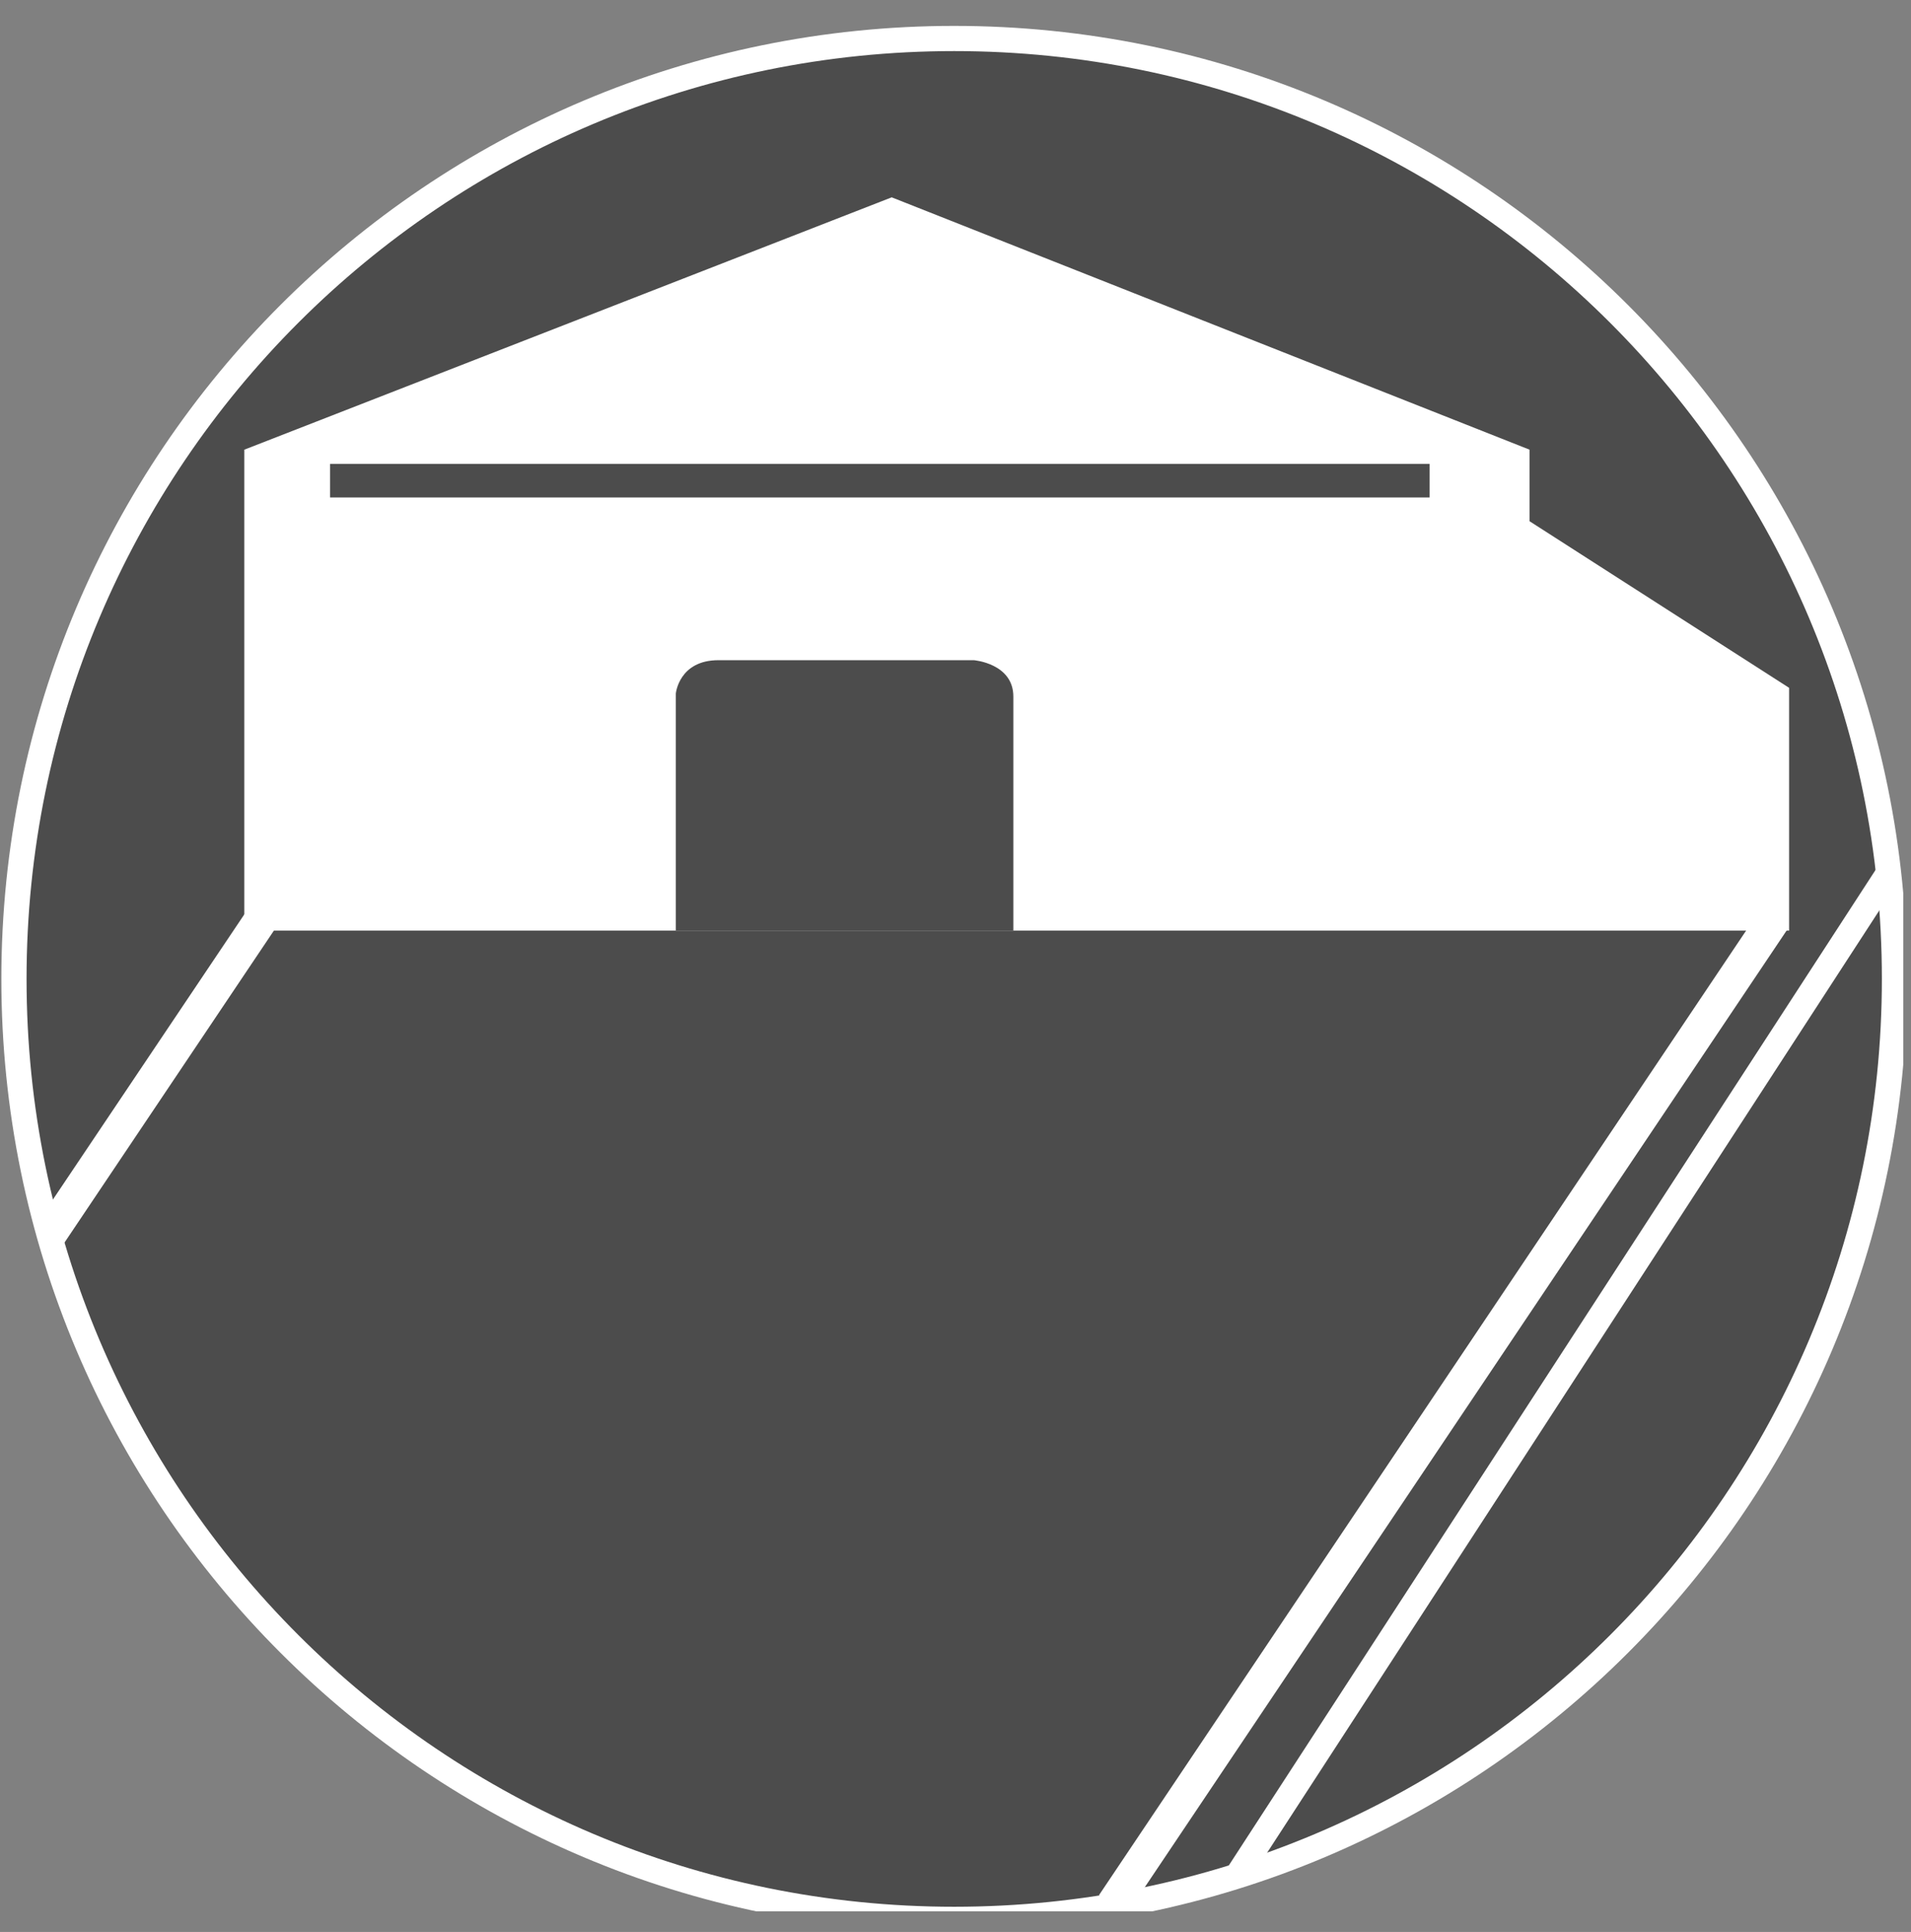
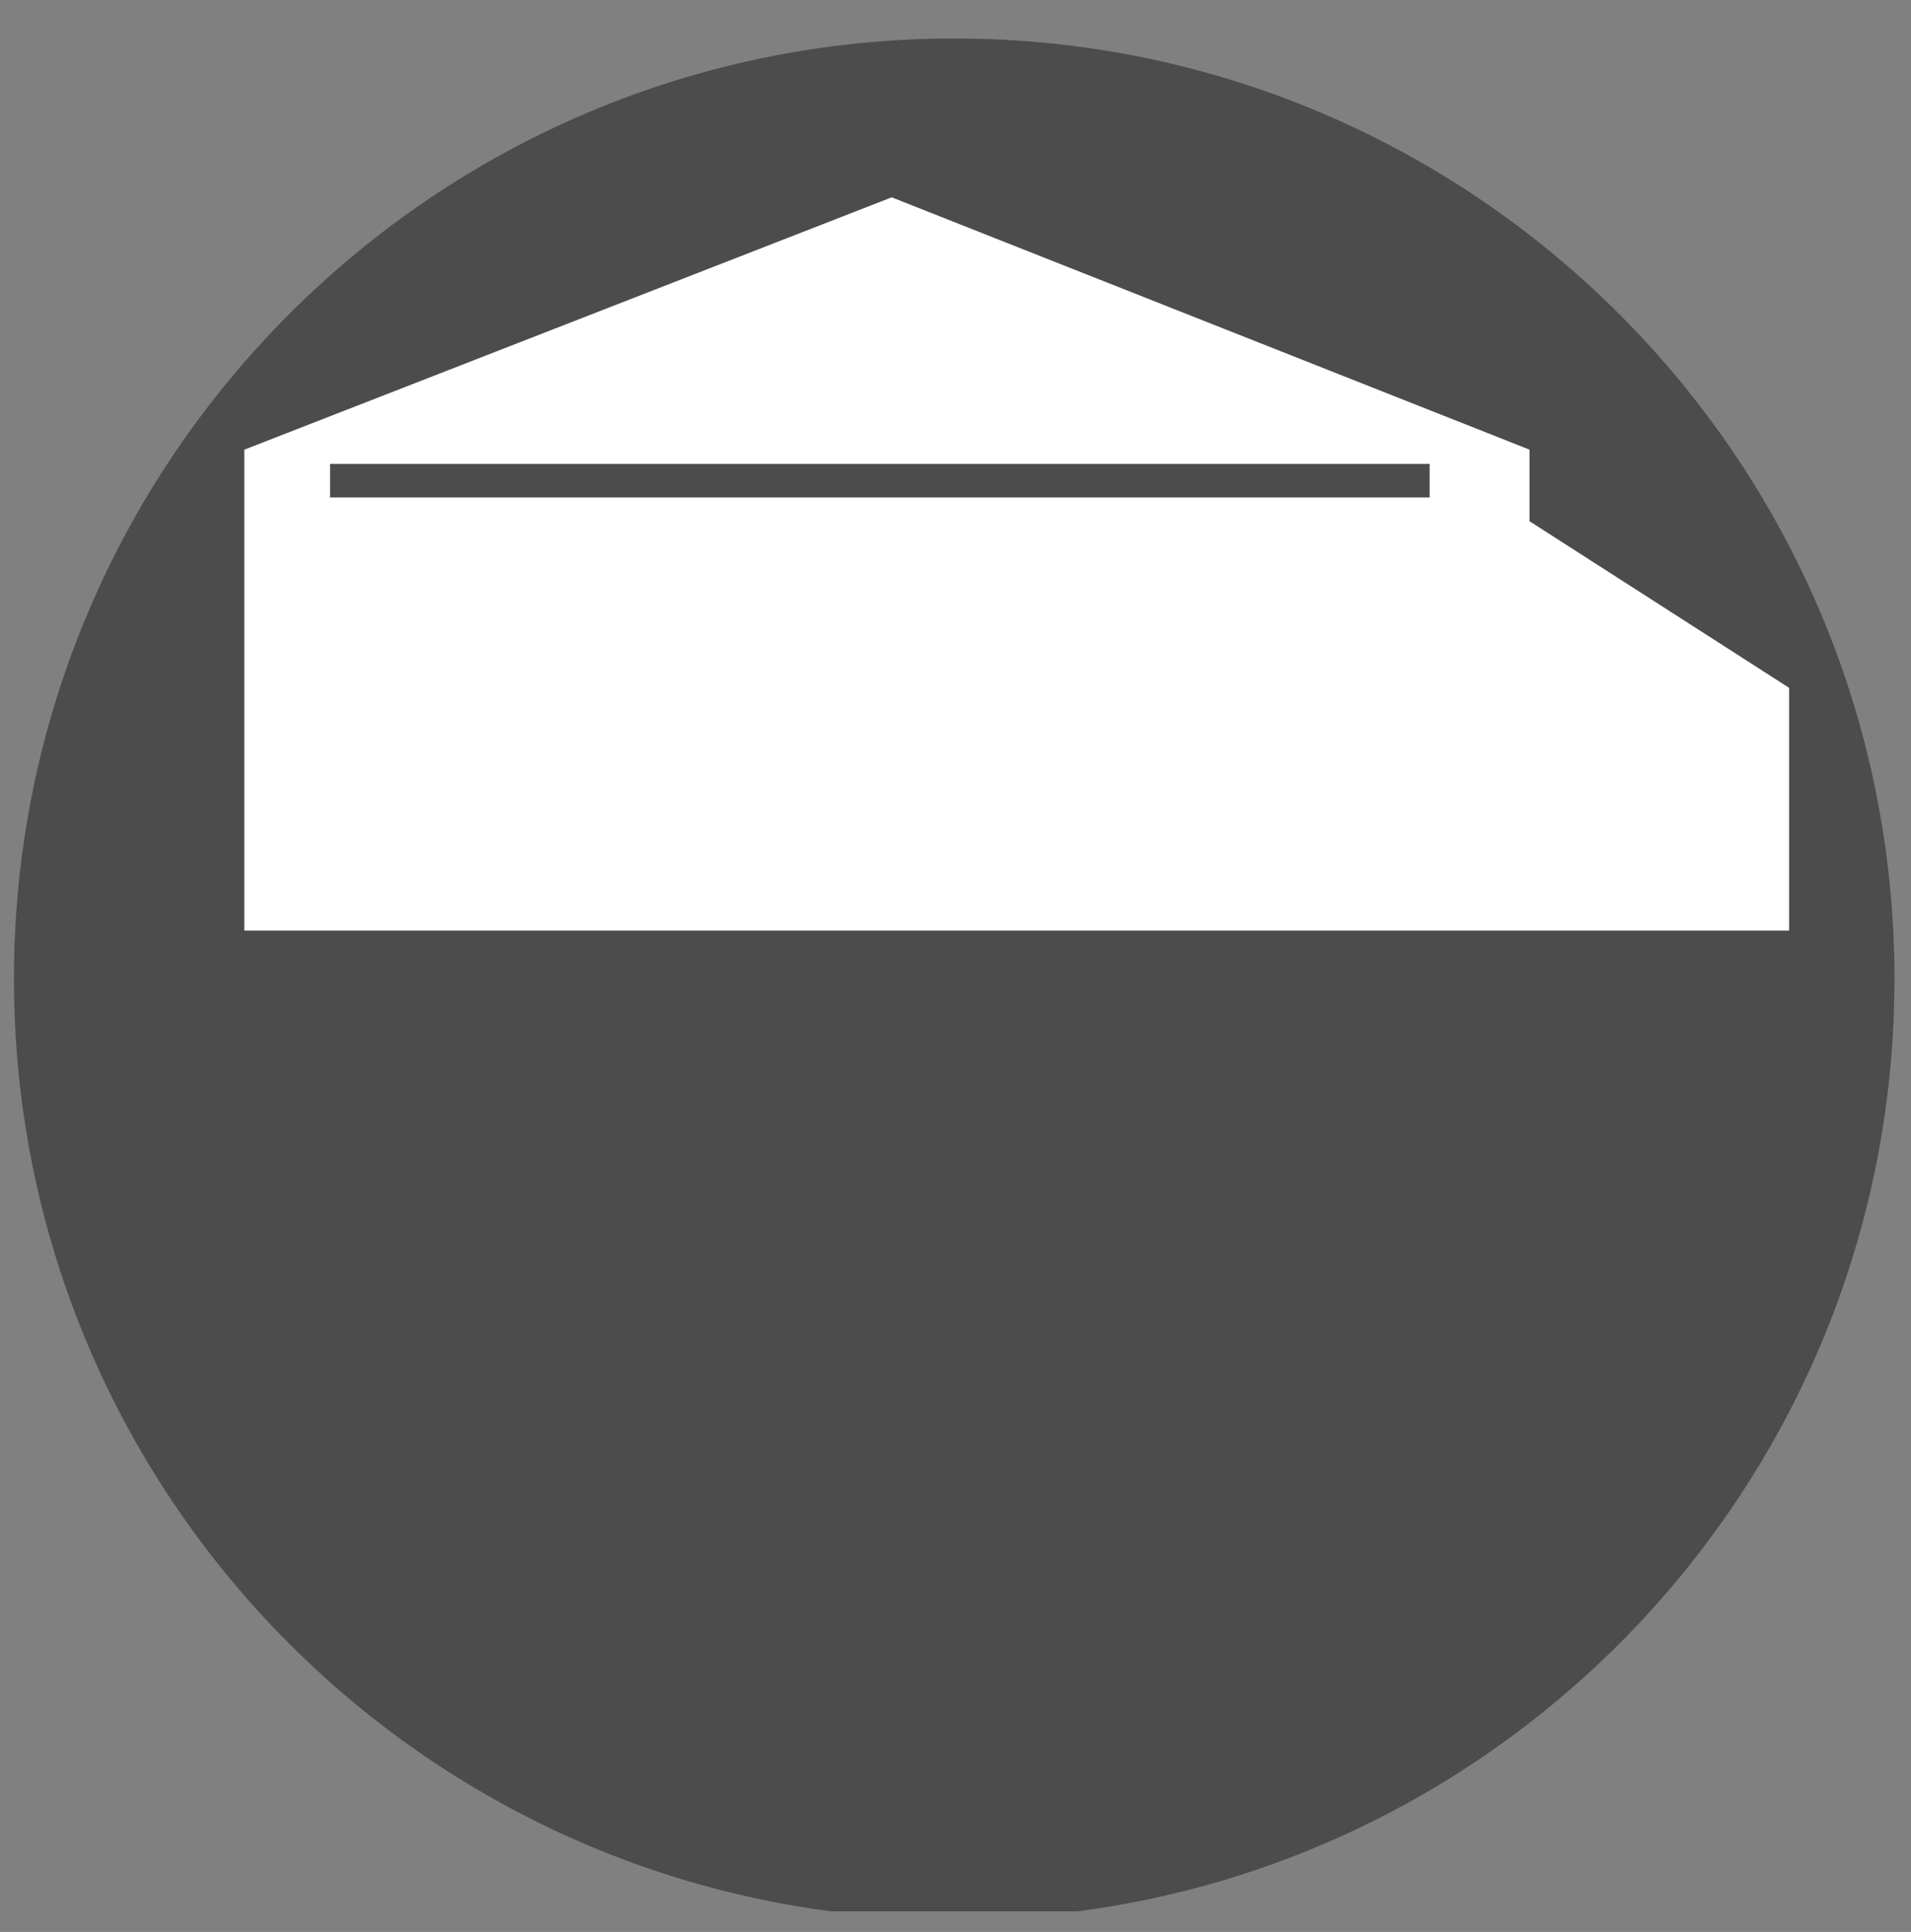
<svg xmlns="http://www.w3.org/2000/svg" fill="none" fill-rule="evenodd" stroke="black" stroke-width="0.501" stroke-linejoin="bevel" stroke-miterlimit="10" font-family="Times New Roman" font-size="16" style="font-variant-ligatures:none" version="1.1" overflow="visible" width="224.062pt" height="226.477pt" viewBox="362.038 -436.1 224.062 226.477">
  <rect x="362.038" y="-436.1" width="224.062" height="226.477" fill="#808080" stroke="none" />
  <defs>
	</defs>
  <g id="Layer 1" transform="scale(1 -1)">
    <g id="ClipView">
      <path d="M 362.039,436.1 L 586.1,436.1 L 586.1,212.039 L 362.039,212.039 L 362.039,436.1" stroke="none" />
      <clipPath id="ClipPath">
        <path d="M 362.039,436.1 L 586.1,436.1 L 586.1,212.039 L 362.039,212.039 L 362.039,436.1 Z" />
      </clipPath>
      <g clip-path="url(#ClipPath)">
        <path d="M 473.918,211.1 C 534.808,211.1 584.162,260.454 584.162,321.344 C 584.162,382.234 534.808,431.588 473.918,431.588 C 413.028,431.588 363.674,382.234 363.674,321.344 C 363.674,260.454 413.058,211.1 473.918,211.1 L 473.918,211.1 Z" fill="#4c4c4c" stroke="none" stroke-width="3.028" fill-rule="nonzero" stroke-linejoin="miter" marker-start="none" marker-end="none" />
        <g id="ClipView_1" fill-rule="nonzero">
          <rect x="362.039" y="209.919" width="223.153" height="223.153" stroke="none" />
          <clipPath id="ClipPath_1">
            <path d="M 362.038,209.918 L 362.038,433.071 L 585.191,433.071 L 585.191,209.918 L 362.038,209.918 Z" />
          </clipPath>
          <g clip-path="url(#ClipPath_1)">
-             <path d="M 473.918,211.1 C 534.808,211.1 584.162,260.454 584.162,321.344 C 584.162,382.234 534.808,431.588 473.918,431.588 C 413.028,431.588 363.674,382.234 363.674,321.344 C 363.674,260.454 413.058,211.1 473.918,211.1 L 473.918,211.1 Z" stroke="#ffffff" stroke-width="2.954" stroke-linejoin="miter" marker-start="none" marker-end="none" />
-           </g>
+             </g>
        </g>
        <path d="M 390.682,327.006 L 390.682,383.385 L 466.59,412.967 L 541.378,383.385 L 541.378,374.997 L 571.808,355.468 L 571.808,327.006 L 390.682,327.006 Z" stroke="none" fill="#ffffff" stroke-width="3.028" fill-rule="nonzero" stroke-linejoin="miter" marker-start="none" marker-end="none" />
-         <path d="M 441.278,327.006 L 441.278,354.802 C 441.278,354.802 441.641,358.708 446.273,358.708 C 450.906,358.708 476.219,358.708 476.219,358.708 C 476.219,358.708 480.852,358.344 480.852,354.438 C 480.852,350.532 480.852,327.006 480.852,327.006 L 440.914,327.006" fill="#4c4c4c" stroke="none" stroke-width="3.028" fill-rule="nonzero" stroke-linejoin="miter" />
        <g id="ClipView_2" fill-rule="nonzero">
          <rect x="362.039" y="209.919" width="223.153" height="223.153" stroke="none" />
          <clipPath id="ClipPath_2">
            <path d="M 362.038,209.918 L 362.038,433.071 L 585.191,433.071 L 585.191,209.918 L 362.038,209.918 Z" />
          </clipPath>
          <g clip-path="url(#ClipPath_2)">
            <path d="M 400.735,379.751 L 529.661,379.751" fill="none" stroke="#4c4c4c" stroke-width="3.939" stroke-linejoin="miter" />
          </g>
        </g>
        <g id="ClipView_3" fill-rule="nonzero">
          <rect x="362.039" y="209.919" width="223.153" height="223.153" stroke="none" />
          <rect x="362.039" y="209.919" width="223.153" height="223.153" stroke="none" />
          <clipPath id="ClipPath_3">
            <path d="M 362.038,209.918 L 362.038,433.071 L 585.191,433.071 L 585.191,209.918 L 362.038,209.918 Z" />
          </clipPath>
          <g clip-path="url(#ClipPath_3)">
-             <path d="M 394.013,330.336 L 367.791,291.277 M 570.052,328.368 L 492.539,212.856" fill="none" stroke="#ffffff" stroke-width="3.939" stroke-linejoin="miter" />
-           </g>
+             </g>
        </g>
        <g id="ClipView_4" fill-rule="nonzero">
-           <rect x="362.039" y="209.919" width="223.153" height="223.153" stroke="none" />
          <rect x="362.039" y="209.919" width="223.153" height="223.153" stroke="none" />
          <rect x="362.039" y="209.919" width="223.153" height="223.153" stroke="none" />
          <clipPath id="ClipPath_4">
            <path d="M 362.038,209.918 L 362.038,433.071 L 585.191,433.071 L 585.191,209.918 L 362.038,209.918 Z" />
          </clipPath>
          <g clip-path="url(#ClipPath_4)">
-             <path d="M 583.254,333.425 L 507.073,216.186" fill="none" stroke="#ffffff" stroke-width="2.954" stroke-linejoin="miter" />
-           </g>
+             </g>
        </g>
      </g>
    </g>
  </g>
</svg>